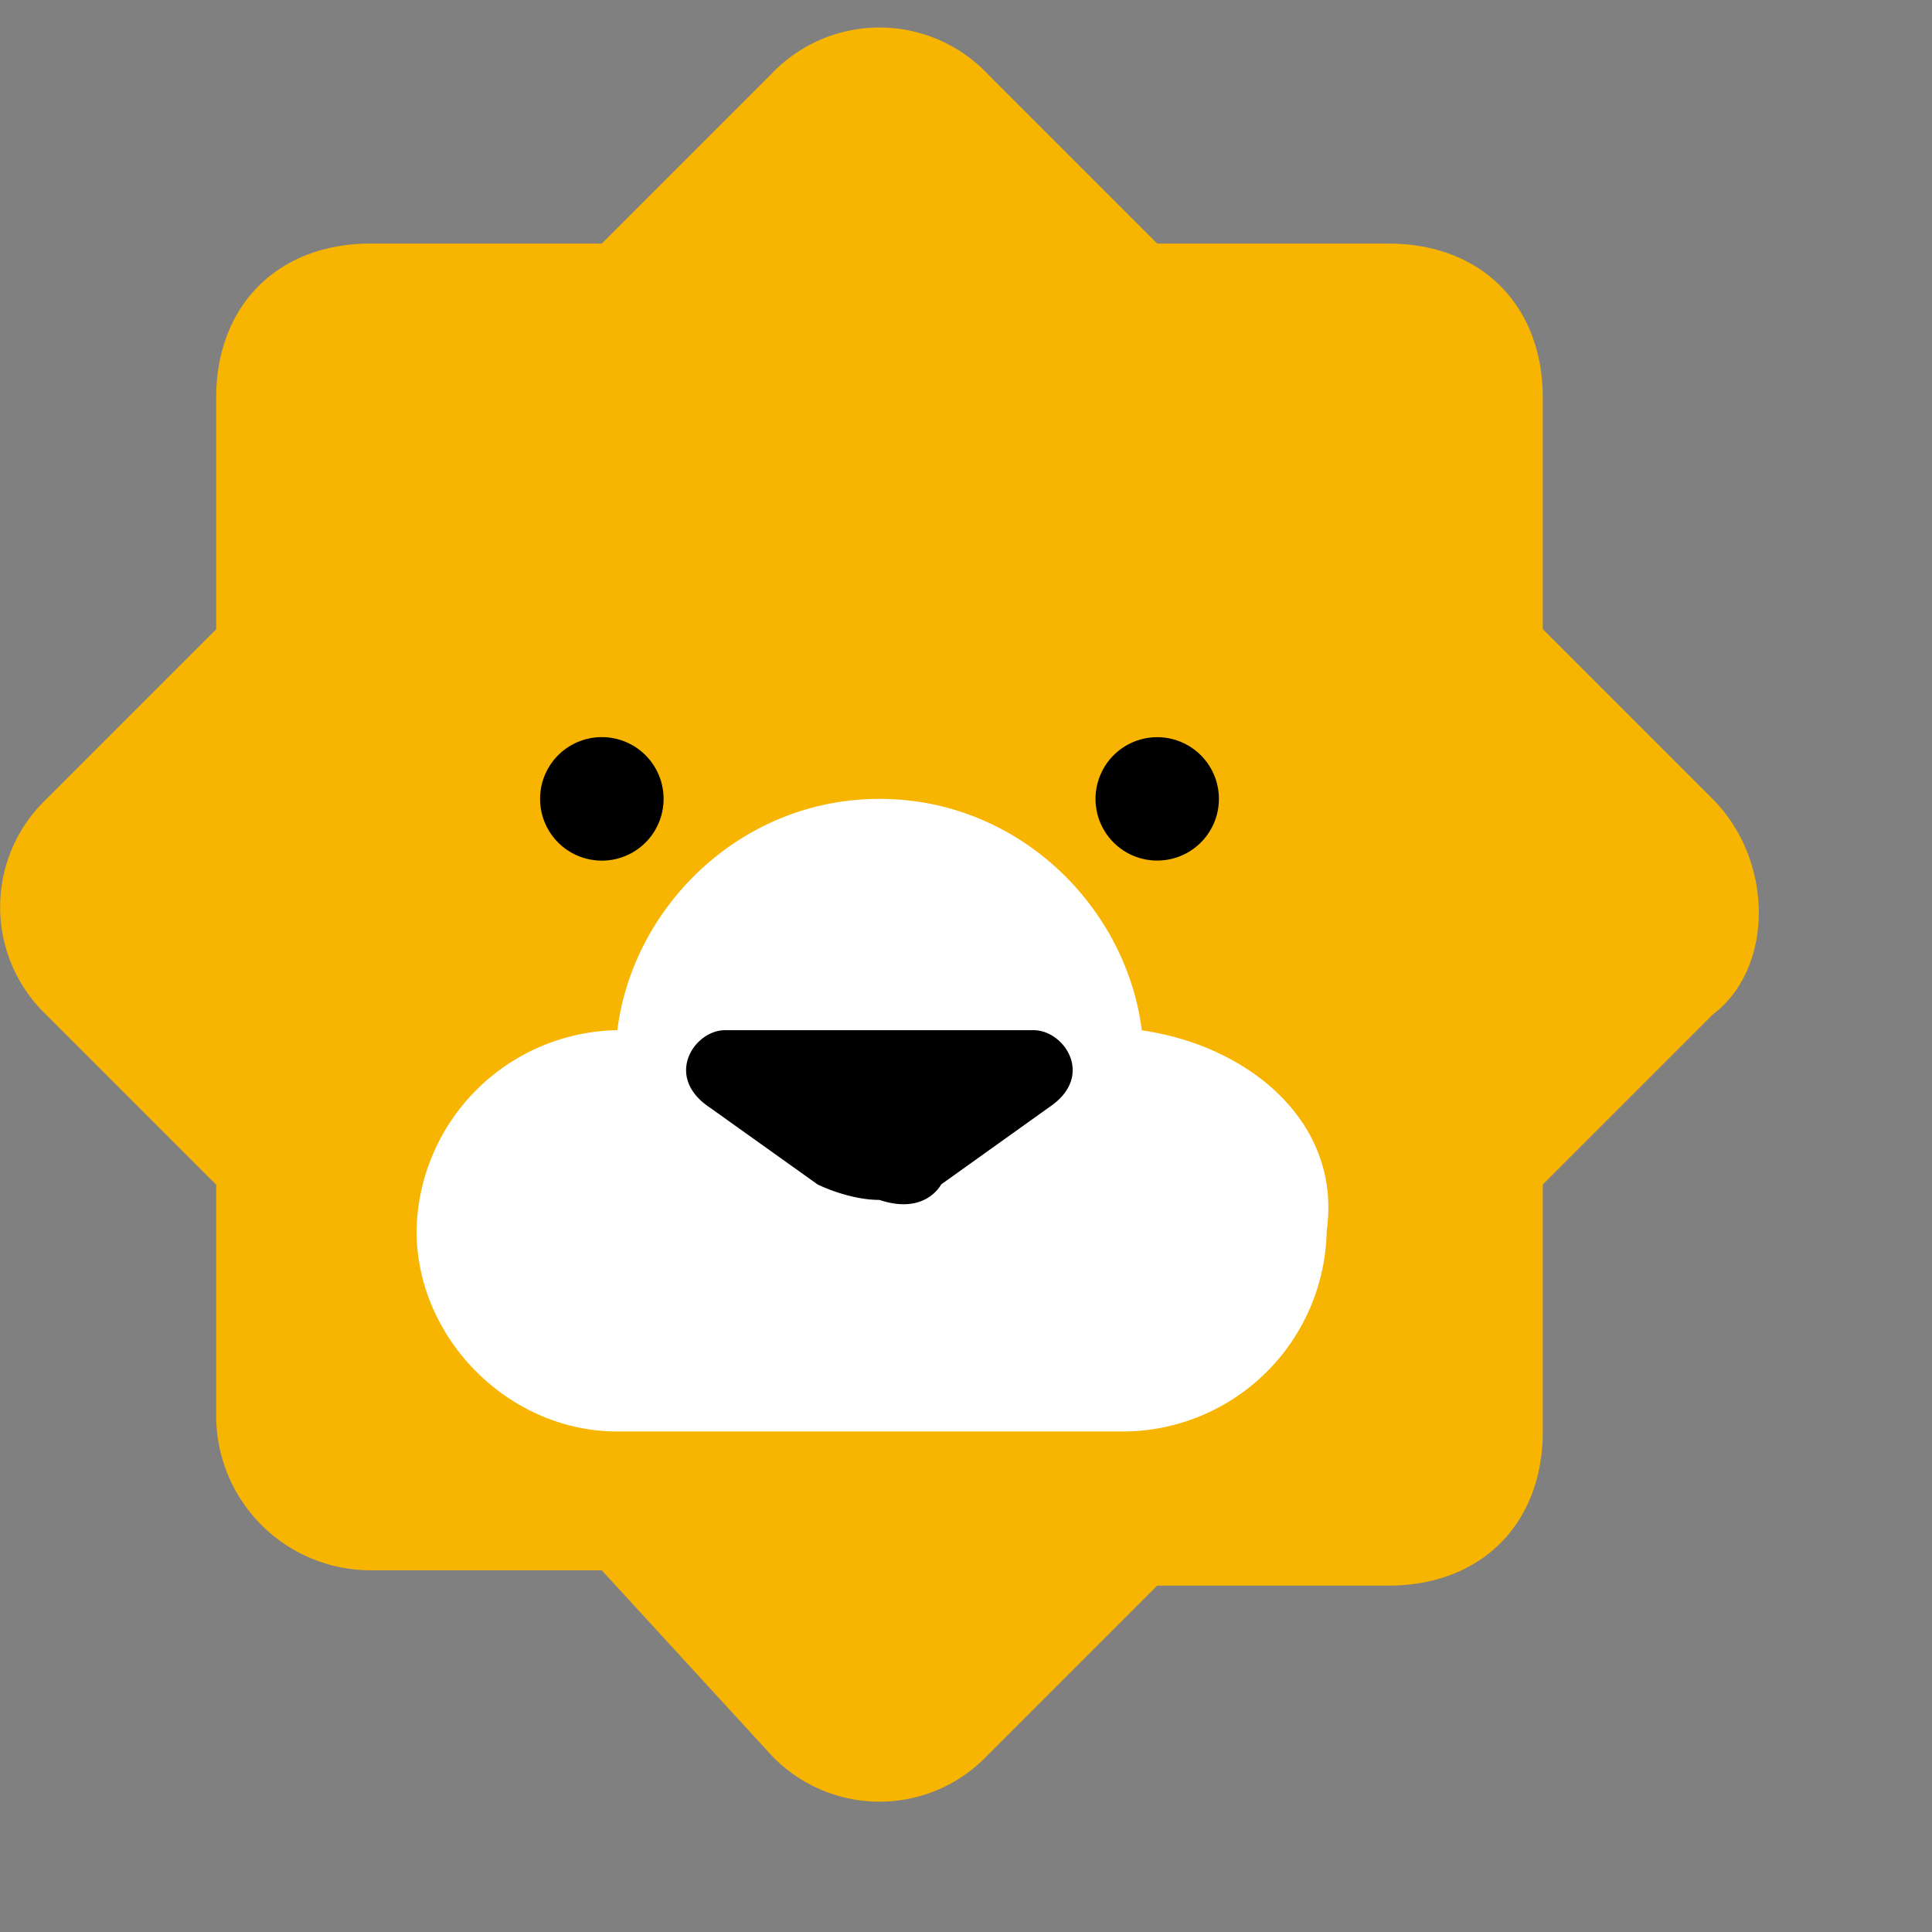
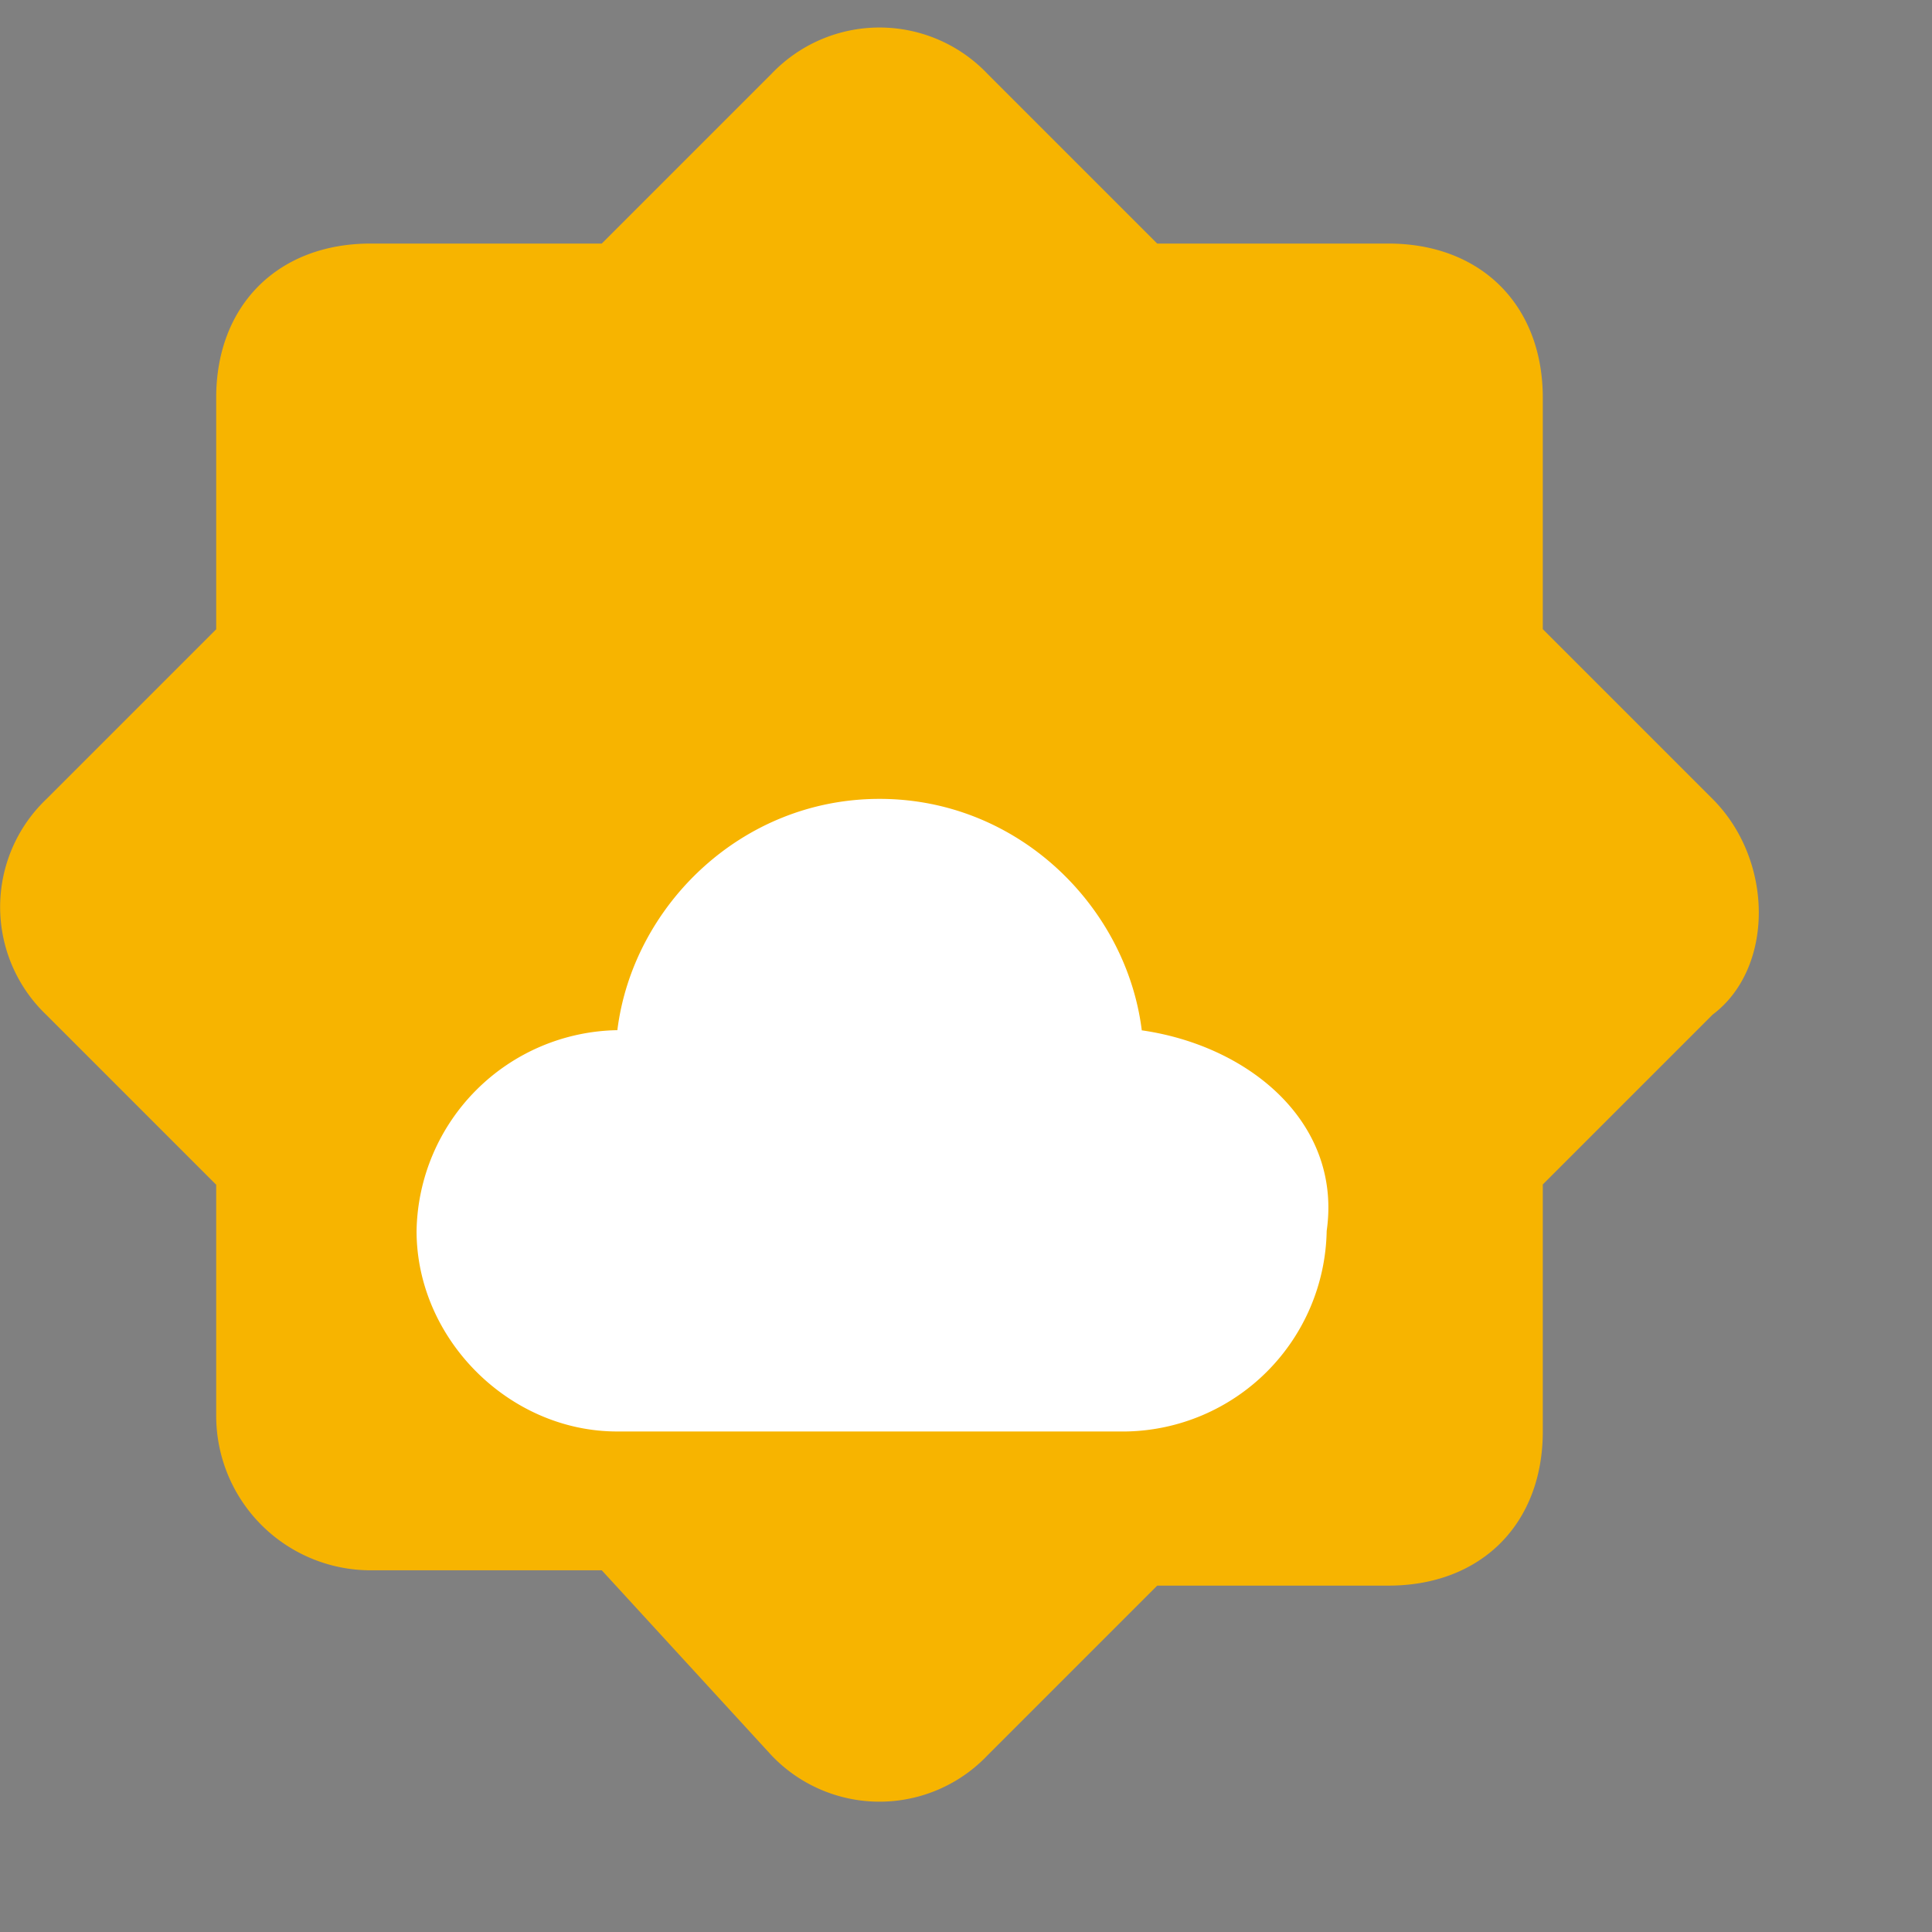
<svg xmlns="http://www.w3.org/2000/svg" t="1751564324021" class="icon" viewBox="0 0 1024 1024" version="1.1" p-id="77437" width="64" height="64">
  <rect x="0" y="0" width="1024" height="1024" fill="#808080" stroke="none" />
  <path d="M907.676 423.424l-89.966-89.966V210.798c0-49.006-32.695-81.701-81.774-81.701H613.349L523.383 39.131a78.994 78.994 0 0 0-114.469 0l-89.966 89.966H196.362c-49.006 0-81.774 32.695-81.774 81.701V333.531L24.622 423.497a78.994 78.994 0 0 0 0 114.469l89.966 89.966v122.587a81.92 81.92 0 0 0 81.774 81.774h122.587l89.966 98.085a78.994 78.994 0 0 0 114.469 0l89.966-89.966h122.587c49.079 0 81.774-32.695 81.774-81.701V627.785l89.966-89.966c32.695-24.503 32.695-81.701 0-114.395z" fill="#F7B400" p-id="77438" />
  <path d="M605.157 546.011c-8.192-65.39-65.39-122.587-138.971-122.587-73.582 0-130.853 57.198-138.971 122.587A108.251 108.251 0 0 0 220.791 652.434c0 57.198 49.006 106.277 106.277 106.277h269.897a108.251 108.251 0 0 0 106.203-106.277c8.192-57.271-40.887-98.158-98.085-106.35z" fill="#FFFFFF" p-id="77439" />
-   <path d="M580.654 423.424a32.695 32.695 0 1 0 65.39 0 32.695 32.695 0 1 0-65.39 0zM286.254 423.424a32.695 32.695 0 0 0 65.463 0 32.695 32.695 0 1 0-65.463 0zM547.959 546.011H384.339c-16.384 0-32.695 24.576-8.192 40.96l57.198 40.814s16.384 8.192 32.768 8.192c24.503 8.192 32.695-8.192 32.695-8.192l57.198-40.887c24.576-16.311 8.192-40.887-8.192-40.887z" fill="#000000" p-id="77440" />
</svg>